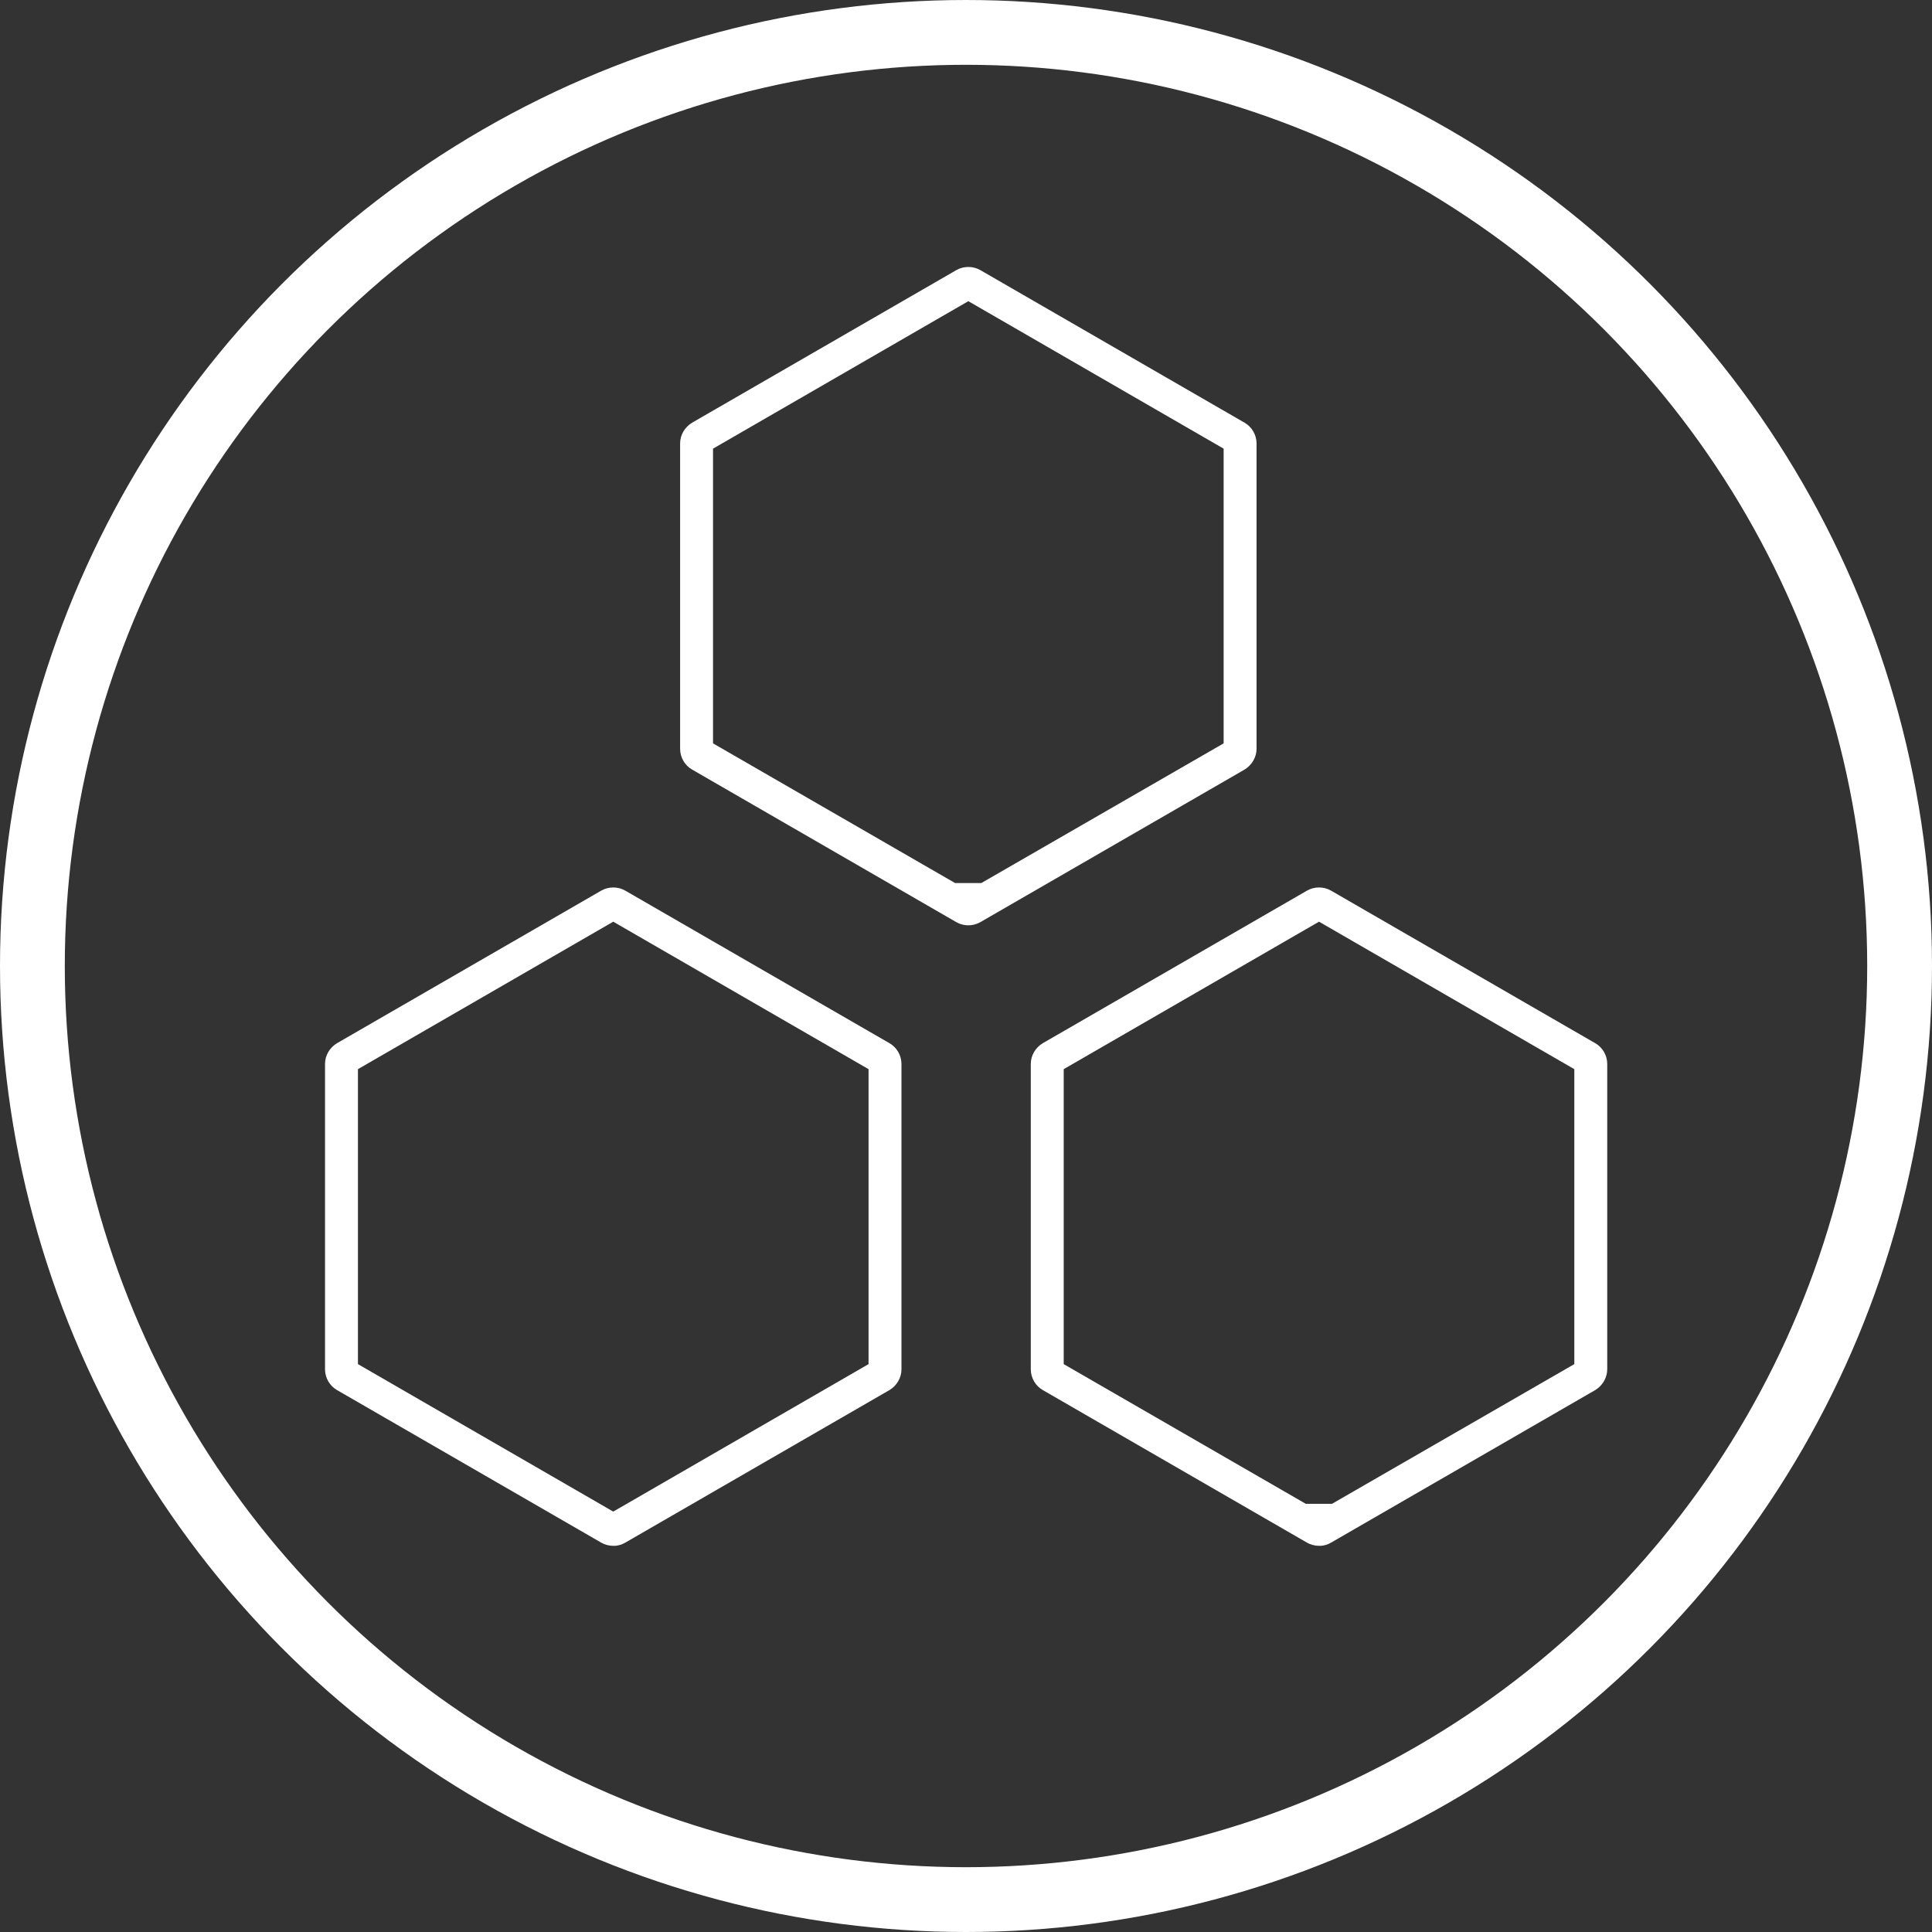
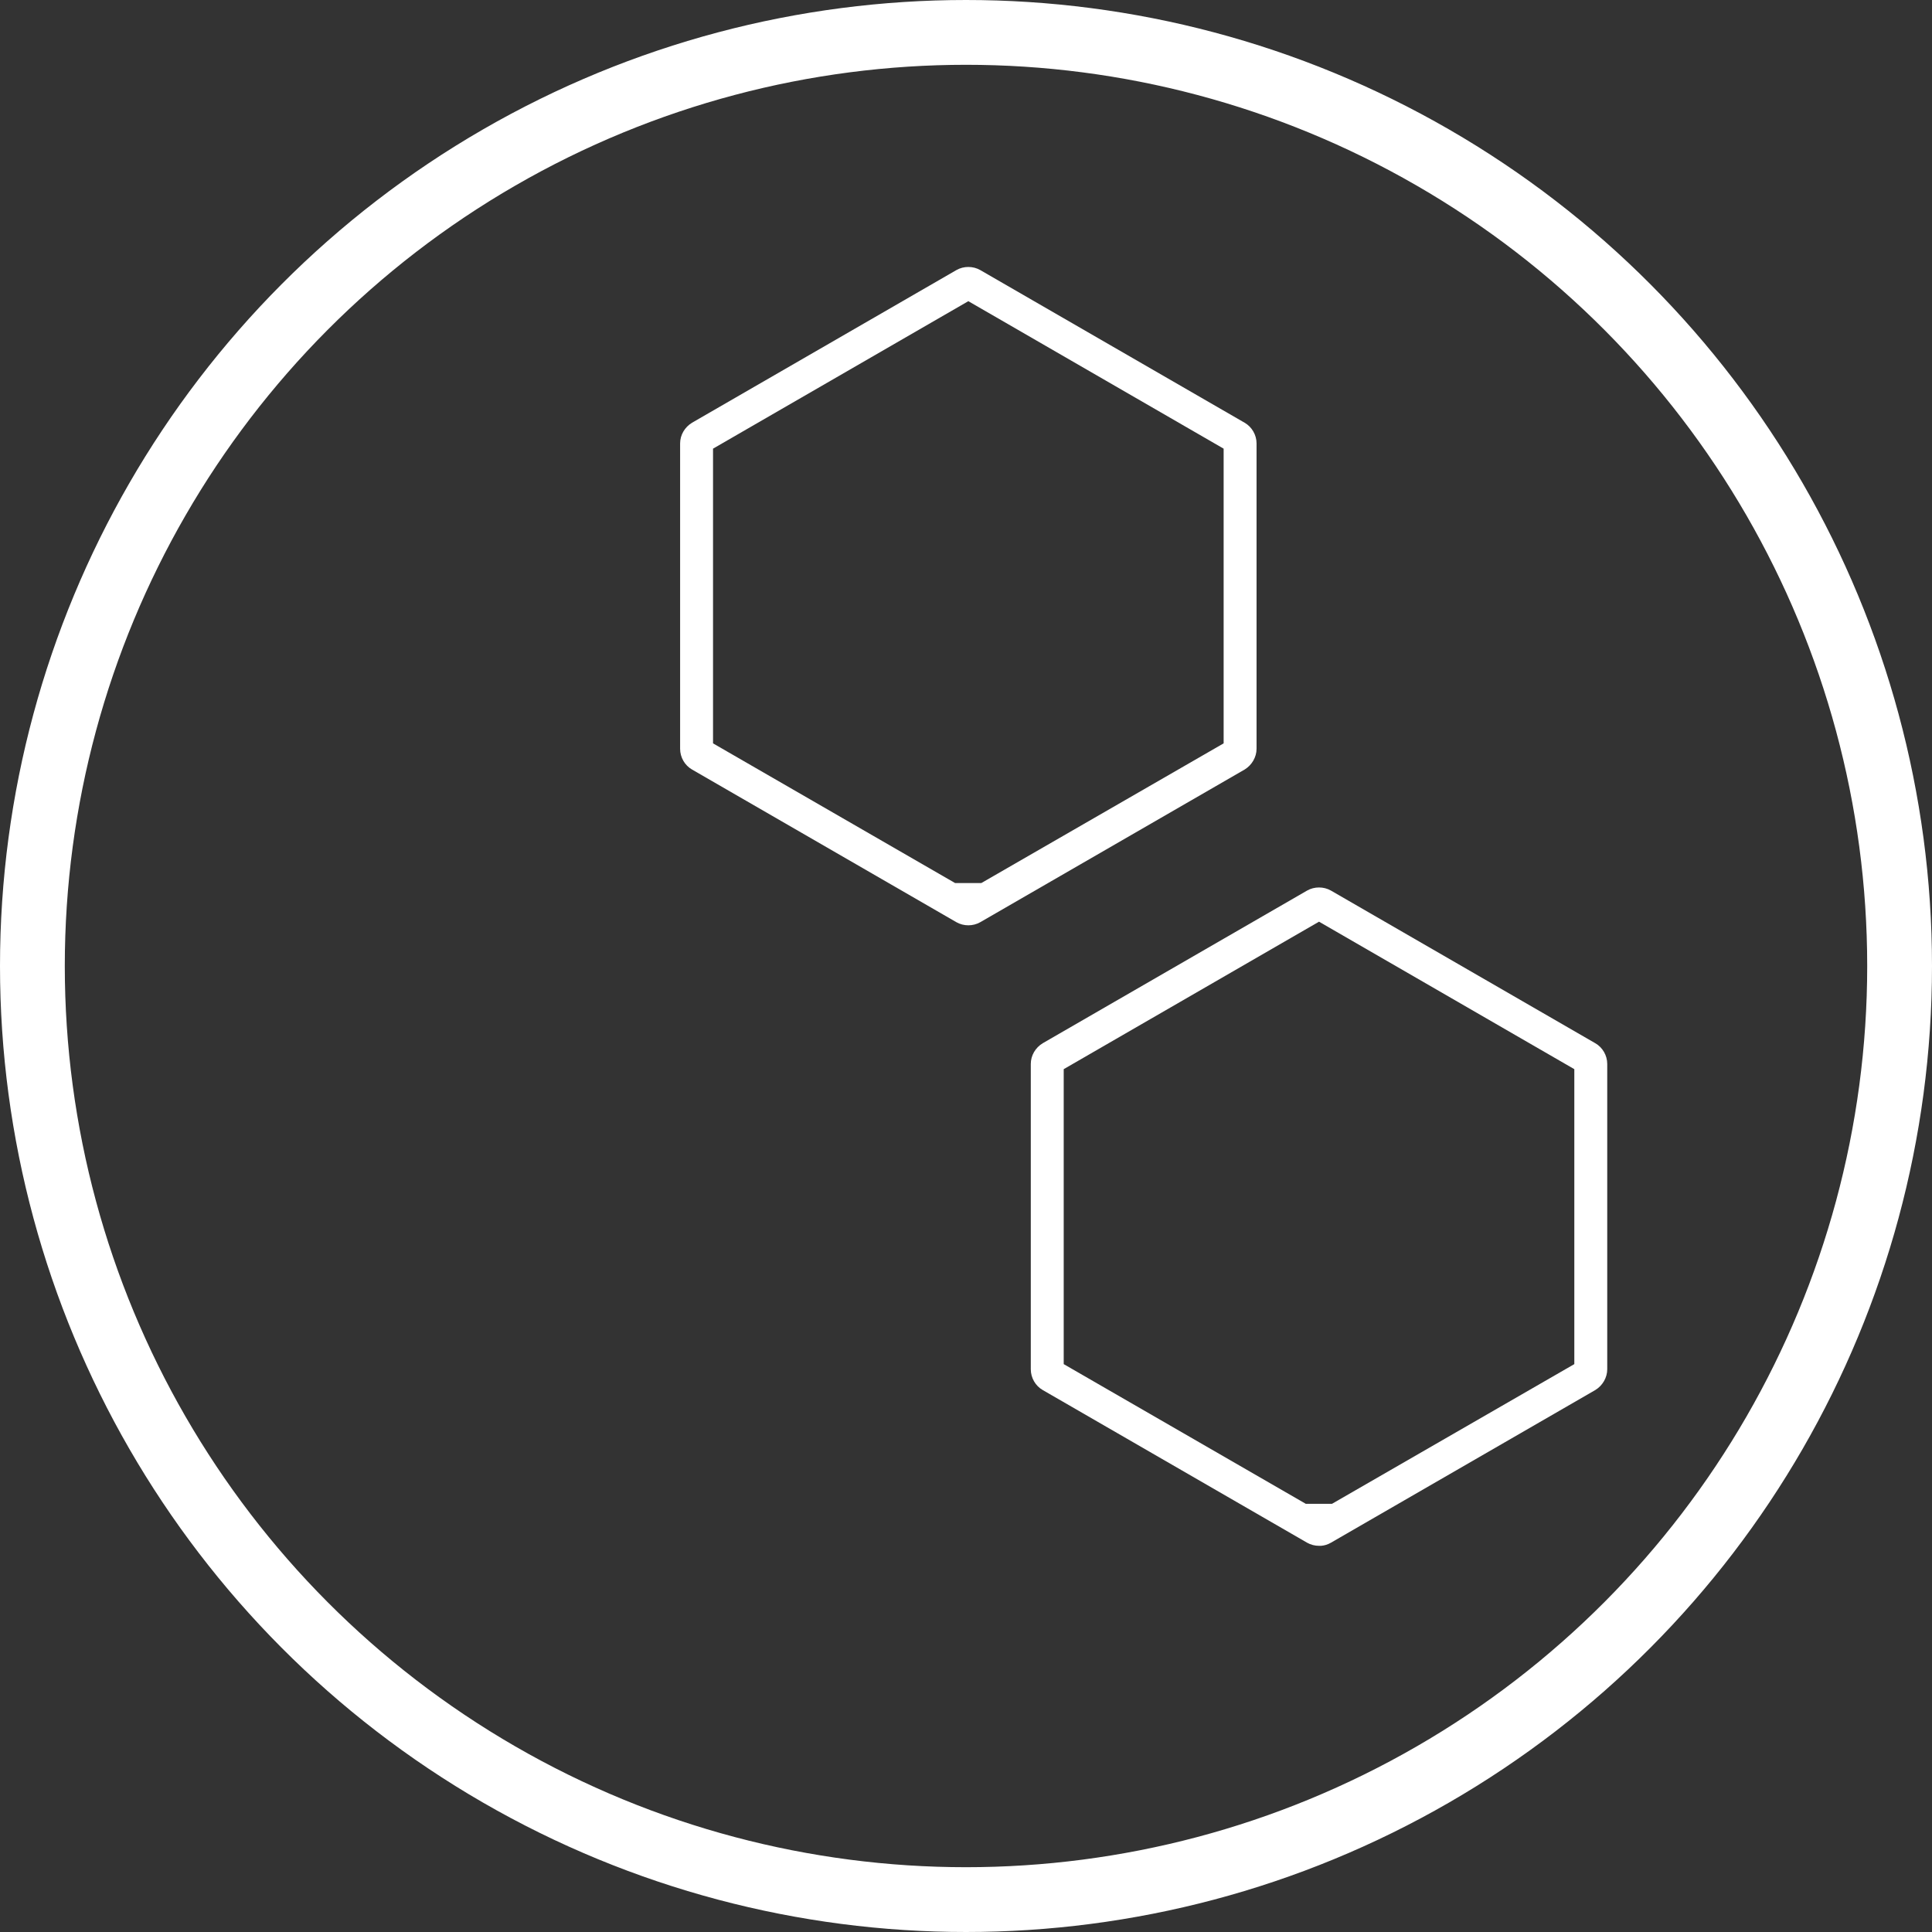
<svg xmlns="http://www.w3.org/2000/svg" id="Layer_2" viewBox="0 0 74.54 74.54">
  <rect x="0" y="0" width="74.54" height="74.54" fill="#333333" stroke="none" />
  <defs>
    <style>.cls-1{fill:none;stroke:#fff;stroke-linecap:round;stroke-linejoin:round;stroke-width:2.5px;}.cls-2{fill:#fff;stroke-width:0px;}</style>
  </defs>
  <g id="Layer_1-2">
    <circle class="cls-1" cx="37.27" cy="37.27" r="36.02" />
    <path class="cls-2" d="m50.89,59.64c-.16,0-.32-.04-.46-.12l-10.2-5.89c-.28-.16-.46-.47-.46-.8v-11.78c0-.33.18-.63.46-.8l10.2-5.89c.14-.08.3-.12.46-.12s.32.04.46.12l10.2,5.89c.28.16.46.47.46.8v11.78c0,.32-.18.63-.46.8l-10.2,5.89c-.12.07-.25.11-.38.12h-.08Zm-9.85-18.39v11.38l9.34,5.39h1.01l9.35-5.39v-11.38l-9.85-5.69-9.85,5.69Z" />
    <path class="cls-2" d="m37.36,35.7c-.16,0-.32-.04-.46-.12l-10.2-5.89c-.28-.16-.46-.47-.46-.8v-11.78c0-.33.18-.63.46-.8l10.2-5.89c.14-.08.3-.12.46-.12s.32.04.46.12l10.2,5.89c.28.16.46.47.46.8v11.78c0,.32-.18.63-.46.8l-10.2,5.89c-.14.08-.3.12-.46.12Zm-9.85-18.39v11.37l9.34,5.39h1.01l9.35-5.39v-11.37l-9.85-5.69-9.85,5.69Z" />
-     <path class="cls-2" d="m23.66,59.64c-.16,0-.32-.04-.46-.12l-10.2-5.89c-.28-.16-.46-.47-.46-.8v-11.78c0-.33.18-.63.46-.8l10.2-5.89c.14-.08.3-.12.46-.12s.32.04.46.12l10.2,5.89c.28.16.46.47.46.8v11.78c0,.33-.18.63-.46.8l-10.2,5.89c-.12.07-.25.11-.38.12h-.08Zm-9.85-18.39v11.38l9.85,5.69,9.85-5.69v-11.38l-9.85-5.69-9.85,5.69Z" />
  </g>
</svg>